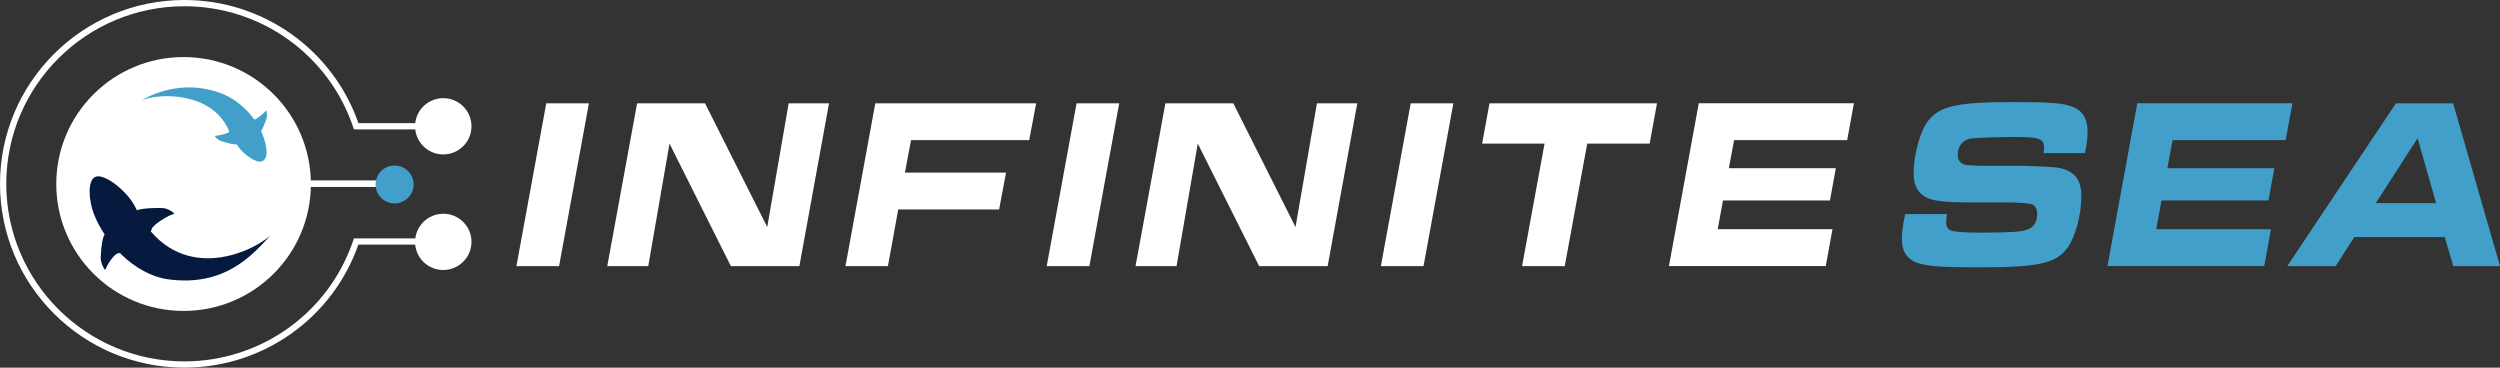
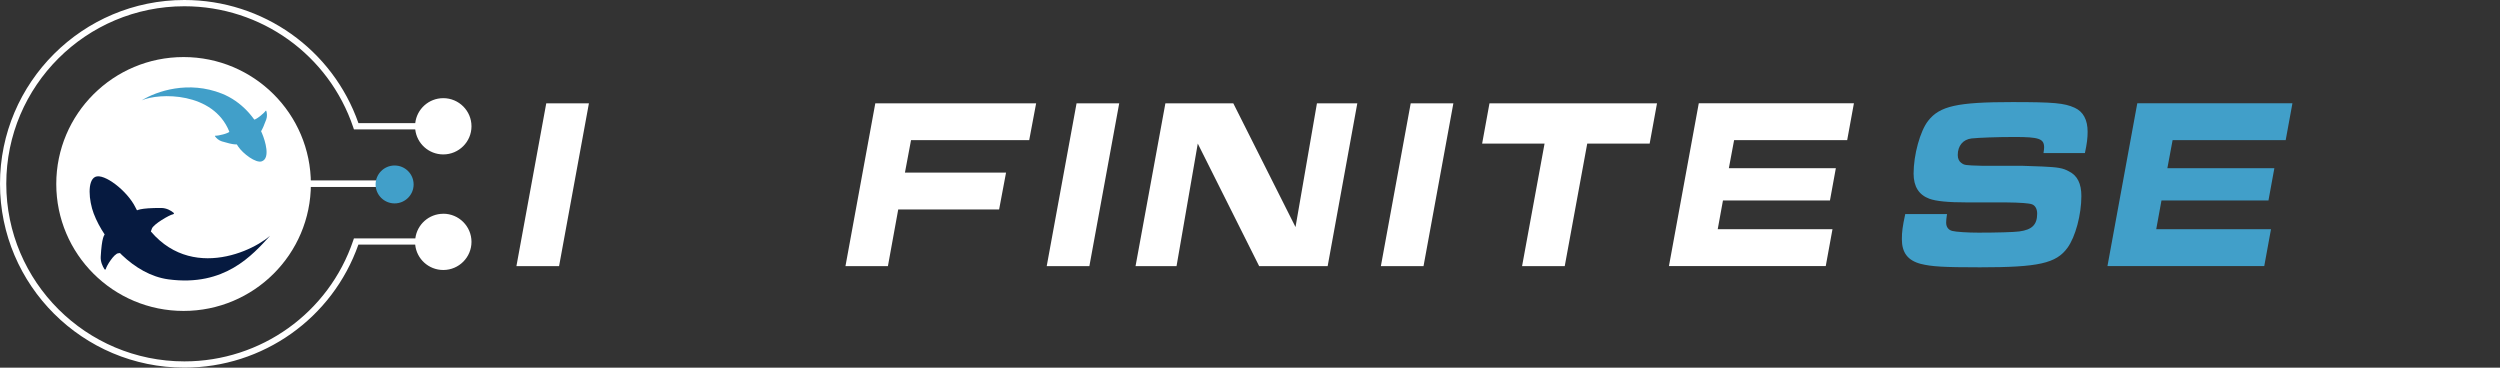
<svg xmlns="http://www.w3.org/2000/svg" width="272" height="40" viewBox="0 0 272 40" fill="none">
  <rect x="0" y="0" width="272" height="40" fill="#333333" stroke="none" />
  <g clip-path="url(#clip0_5_13)">
    <path d="M59.433 11.239H64.075L60.828 28.952H56.187L59.433 11.239V11.239Z" fill="white" />
-     <path d="M69.317 11.239H76.705L83.475 24.704L85.807 11.239H90.198L86.973 28.952H79.518L72.841 15.621L70.531 28.952H66.071L69.317 11.239V11.239Z" fill="white" />
    <path d="M95.233 11.239H112.732L111.977 15.249H99.12L98.457 18.782H109.458L108.703 22.791H97.727L96.606 28.952H91.987L95.233 11.239V11.239Z" fill="white" />
    <path d="M117.13 11.239H121.771L118.525 28.952H113.883L117.13 11.239V11.239Z" fill="white" />
    <path d="M126.795 11.239H134.182L140.952 24.704L143.284 11.239H147.675L144.45 28.952H136.995L130.318 15.621L128.008 28.952H123.548L126.795 11.239V11.239Z" fill="white" />
    <path d="M153.485 11.239H158.127L154.88 28.952H150.239L153.485 11.239V11.239Z" fill="white" />
    <path d="M168.049 15.621H161.257L162.056 11.239H180.283L179.483 15.621H172.691L170.244 28.952H165.602L168.049 15.621V15.621Z" fill="white" />
    <path d="M201.706 11.239L200.973 15.249H188.67L188.099 18.302H199.74L199.1 21.807H187.459L186.888 24.94H199.374L198.641 28.95H181.581L184.827 11.237H201.703L201.706 11.239Z" fill="white" />
    <path d="M211.834 23.296C211.765 23.772 211.742 23.959 211.742 24.225C211.742 24.702 211.994 25.022 212.405 25.126C212.838 25.233 214.097 25.313 215.263 25.313C217.184 25.313 219.127 25.261 219.7 25.181C221.096 24.995 221.644 24.438 221.644 23.243C221.644 22.739 221.437 22.366 221.096 22.235C220.79 22.11 219.83 22.039 218.215 22.021H214.007C211.927 22.021 210.646 21.889 209.913 21.623C208.77 21.199 208.199 20.297 208.199 18.888C208.199 16.844 208.909 14.267 209.776 13.152C211.035 11.532 212.956 11.107 218.923 11.107C223.473 11.107 224.594 11.214 225.715 11.719C226.652 12.143 227.133 13.02 227.133 14.347C227.133 14.985 227.063 15.621 226.837 16.657H222.332C222.377 16.364 222.401 16.18 222.401 16.046C222.401 15.09 221.853 14.903 219.177 14.903C217.279 14.903 215.243 14.983 214.513 15.062C213.576 15.169 213.003 15.86 213.003 16.869C213.003 17.241 213.14 17.532 213.347 17.691C213.735 17.984 213.758 17.984 215.612 18.036H219.935C220.209 18.036 220.986 18.064 222.2 18.116C223.891 18.195 224.44 18.275 225.105 18.647C226.019 19.099 226.453 19.974 226.453 21.33C226.453 23.348 225.812 25.765 224.943 26.96C223.707 28.659 221.786 29.084 215.43 29.084C211.406 29.084 210.17 29.004 208.981 28.711C207.564 28.339 206.923 27.489 206.923 26.028C206.923 25.231 206.993 24.674 207.29 23.293H211.839L211.834 23.296Z" fill="#419FC9" />
    <path d="M249.416 11.239L248.683 15.249H236.379L235.809 18.302H247.45L246.81 21.807H235.169L234.598 24.94H247.084L246.351 28.95H229.291L232.537 11.237H249.413L249.416 11.239Z" fill="#419FC9" />
-     <path d="M260.681 11.239H266.9L272 28.952H266.922L265.985 25.792H256.151L254.115 28.952H248.855L260.678 11.239H260.681ZM265.048 22.101L263.035 15.038L258.485 22.101H265.048Z" fill="#419FC9" />
    <path d="M19.973 33.829C27.623 33.829 33.824 27.646 33.824 20.019C33.824 12.391 27.623 6.208 19.973 6.208C12.323 6.208 6.122 12.391 6.122 20.019C6.122 27.646 12.323 33.829 19.973 33.829Z" fill="white" />
    <path d="M10.201 23.243C11.322 26.224 14.546 29.886 18.319 30.393C24.465 31.218 27.47 27.74 29.384 25.656C26.72 27.919 18.802 30.932 14.746 22.582C13.864 20.764 11.3 18.799 10.36 19.246C9.488 19.663 9.66 21.81 10.198 23.243H10.201Z" fill="#061A40" />
    <path d="M15.209 23.596C15.209 23.596 13.039 22.612 17.531 22.627C18.104 22.627 18.61 22.905 18.904 23.164C18.966 23.218 18.904 23.303 18.812 23.318C18.436 23.377 16.662 24.411 16.52 24.888C15.979 26.704 15.207 23.596 15.207 23.596H15.209Z" fill="#061A40" />
    <path d="M11.967 26.016C11.967 26.016 11.185 23.837 10.958 27.939C10.928 28.463 11.155 28.98 11.374 29.3C11.422 29.367 11.501 29.327 11.519 29.248C11.594 28.918 12.418 27.591 12.864 27.556C14.975 27.4 11.967 26.016 11.967 26.016Z" fill="#061A40" />
    <path d="M28.522 14.536C27.809 12.849 26.277 11.033 24.142 10.186C20.504 8.74 17.043 9.912 15.416 10.921C17.324 10.079 23.207 9.982 24.946 14.315C25.096 14.685 25.612 15.487 25.923 15.954C26.429 16.709 27.849 17.798 28.499 17.547C29.421 17.192 28.863 15.348 28.519 14.533L28.522 14.536Z" fill="#419FC9" />
    <path d="M25.646 15.246C25.646 15.246 26.81 16.195 24.142 15.383C23.8 15.279 23.536 15.033 23.394 14.831C23.364 14.789 23.412 14.752 23.469 14.759C23.701 14.792 24.887 14.521 25.031 14.275C25.587 13.338 25.644 15.244 25.644 15.244L25.646 15.246Z" fill="#419FC9" />
    <path d="M27.956 14.116C27.956 14.116 28.018 15.611 28.968 12.998C29.09 12.663 29.05 12.305 28.973 12.071C28.958 12.022 28.898 12.039 28.871 12.089C28.759 12.292 27.829 13.077 27.545 13.045C26.461 12.926 27.956 14.116 27.956 14.116V14.116Z" fill="#419FC9" />
    <path d="M41.279 19.629H27.323V20.342H41.279V19.629Z" fill="white" />
    <path d="M48.231 23.258C46.666 23.258 45.375 24.428 45.188 25.939H38.506L38.429 26.17C35.773 34.035 28.39 39.319 20.06 39.319C9.374 39.319 0.683 30.654 0.683 19.999C0.683 9.344 9.374 0.681 20.058 0.681C28.397 0.681 35.78 5.972 38.431 13.85L38.508 14.081H45.178C45.348 15.611 46.648 16.801 48.228 16.801C49.922 16.801 51.298 15.43 51.298 13.741C51.298 12.051 49.922 10.68 48.228 10.68C46.648 10.68 45.348 11.87 45.178 13.4H38.999C36.189 5.376 28.609 0 20.058 0C8.997 0 0 8.971 0 19.999C0 31.027 8.997 39.998 20.058 39.998C28.599 39.998 36.176 34.629 38.992 26.614H45.173C45.325 28.165 46.634 29.375 48.228 29.375C49.922 29.375 51.298 28.003 51.298 26.314C51.298 24.625 49.922 23.253 48.228 23.253L48.231 23.258Z" fill="white" />
    <path d="M42.934 22.13C44.076 22.13 45.002 21.207 45.002 20.068C45.002 18.93 44.076 18.006 42.934 18.006C41.791 18.006 40.865 18.93 40.865 20.068C40.865 21.207 41.791 22.13 42.934 22.13Z" fill="#419FC9" />
  </g>
  <defs>
    <clipPath id="clip0_5_13">
      <rect width="272" height="40" fill="white" />
    </clipPath>
  </defs>
</svg>